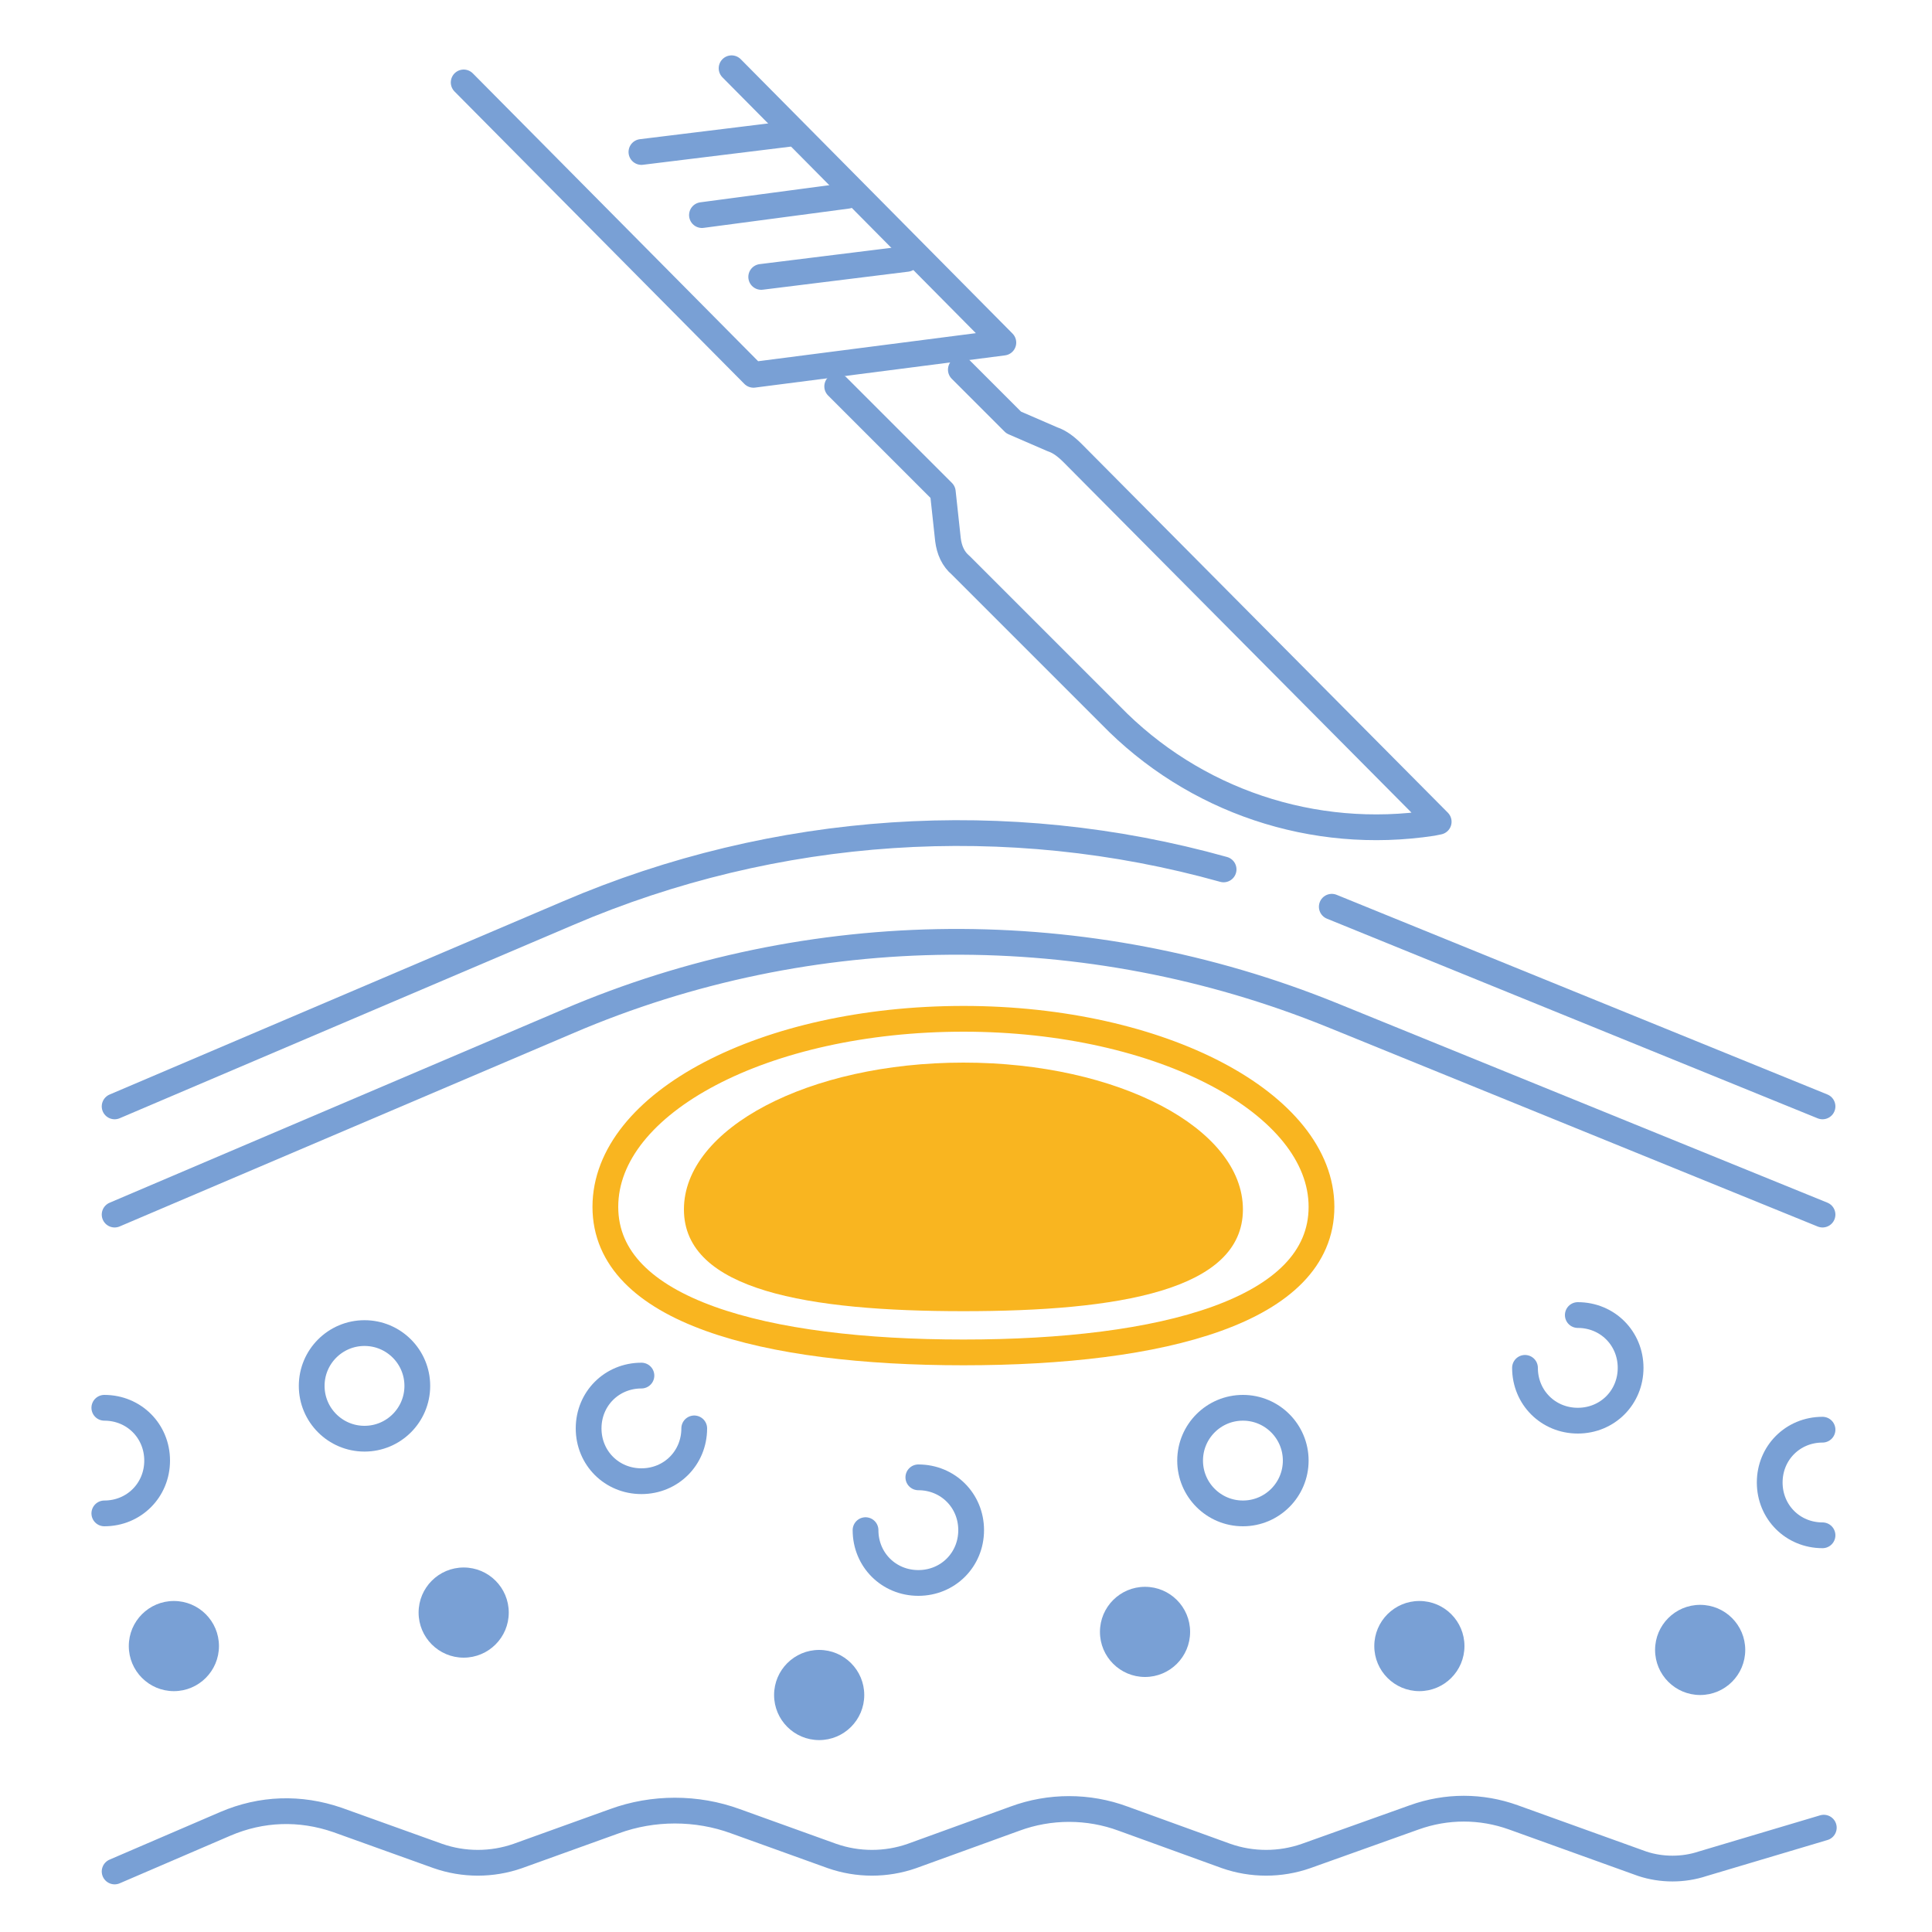
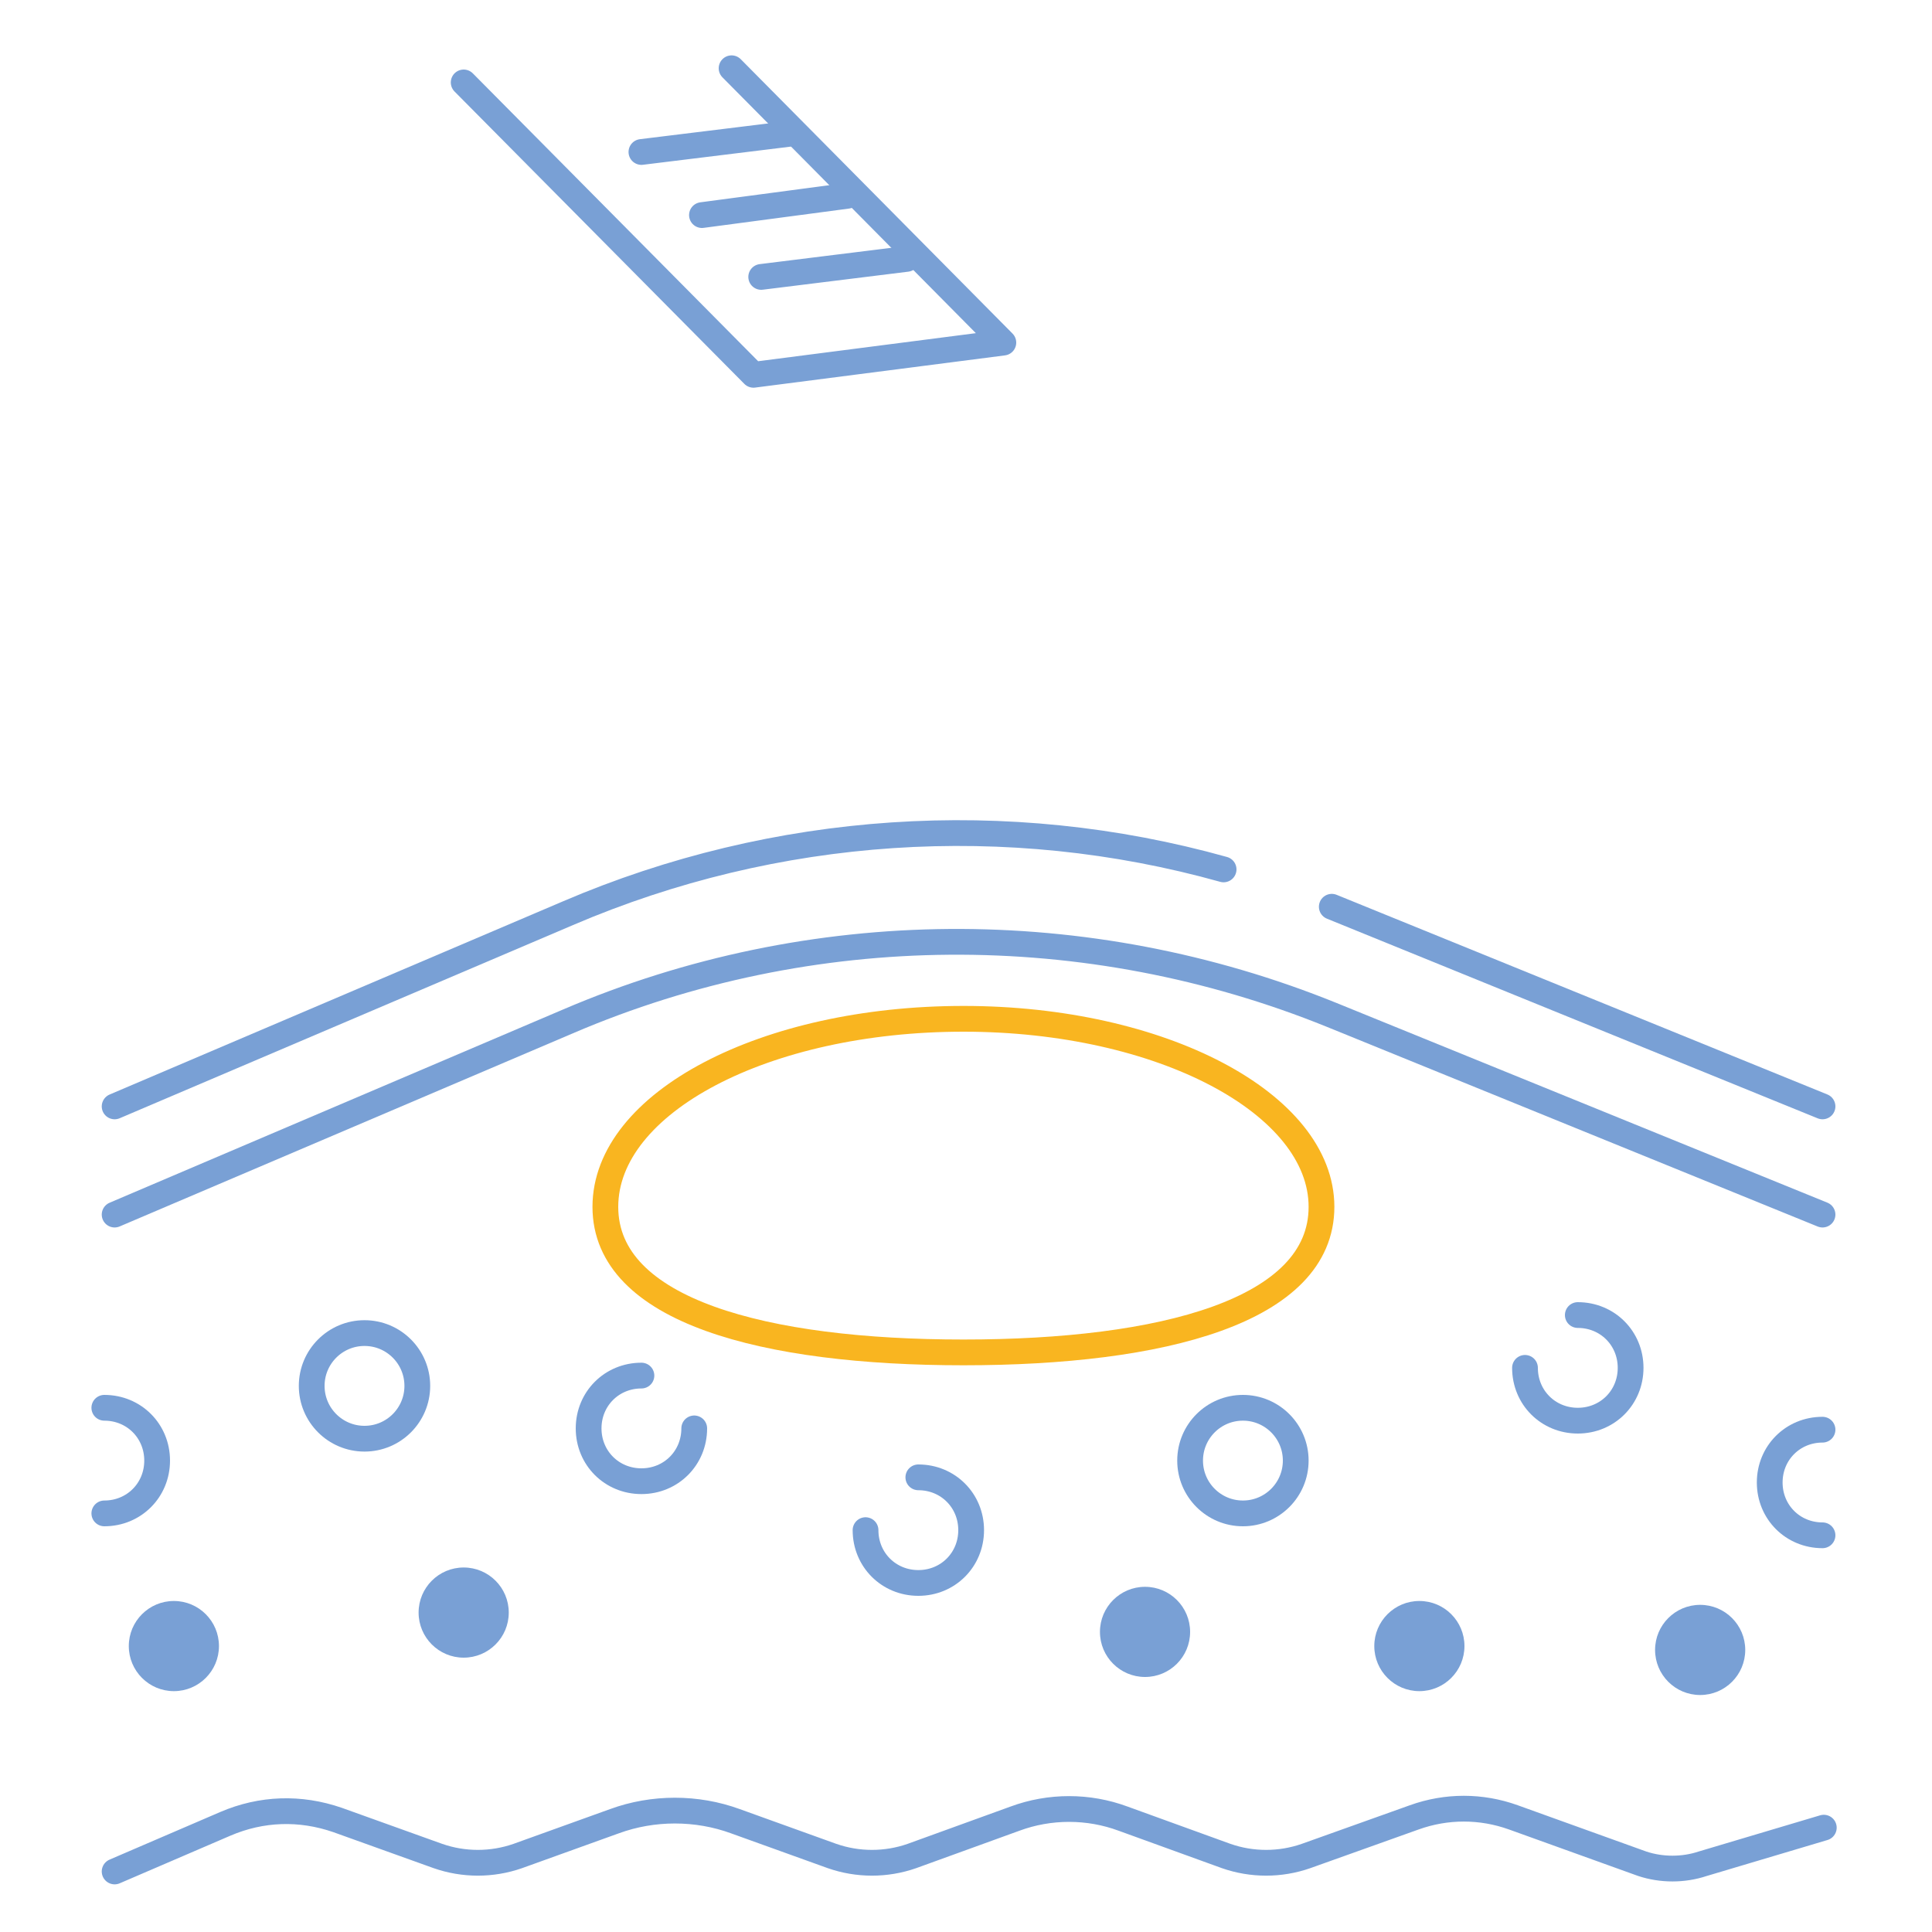
<svg xmlns="http://www.w3.org/2000/svg" version="1.1" id="Layer_1" x="0px" y="0px" viewBox="0 0 150 150" style="enable-background:new 0 0 150 150;" xml:space="preserve">
  <style type="text/css">
	.st0{fill:none;stroke:#79A0D5;stroke-width:2;stroke-linecap:round;stroke-linejoin:round;}
	.st1{fill:#79A0D5;}
	.st2{fill:none;stroke:#F9B520;stroke-width:2;stroke-linecap:round;stroke-linejoin:round;}
	.st3{fill:#F9B520;}
</style>
  <circle class="st0" cx="28.3" cy="107.6" r="4.1" />
  <circle class="st0" cx="96.5" cy="113.4" r="4.1" />
  <path class="st0" d="M8.1,109.3c2.3,0,4.1,1.8,4.1,4.1c0,2.3-1.8,4.1-4.1,4.1" />
  <path class="st0" d="M53.9,110.9c0,2.3-1.8,4.1-4.1,4.1s-4.1-1.8-4.1-4.1s1.8-4.1,4.1-4.1h0" />
  <circle class="st1" cx="36" cy="125.2" r="3.5" />
  <circle class="st1" cx="13.5" cy="127.8" r="3.5" />
-   <circle class="st1" cx="63.6" cy="131.6" r="3.5" />
  <circle class="st1" cx="88.9" cy="126.7" r="3.5" />
  <circle class="st1" cx="110.2" cy="127.8" r="3.5" />
  <circle class="st1" cx="132" cy="128.1" r="3.5" />
  <path class="st2" d="M102.6,93.7c0,8.1-12.4,11.3-27.8,11.3s-27.8-3.2-27.8-11.3s12.4-14.6,27.8-14.6S102.6,85.7,102.6,93.7z" />
  <path class="st0" d="M141.5,119.2c-2.3,0-4.1-1.8-4.1-4.1c0-2.3,1.8-4.1,4.1-4.1" />
  <path class="st0" d="M122.5,102.1c2.3,0,4.1,1.8,4.1,4.1s-1.8,4.1-4.1,4.1s-4.1-1.8-4.1-4.1l0,0" />
  <path class="st0" d="M71.3,114.7c2.3,0,4.1,1.8,4.1,4.1s-1.8,4.1-4.1,4.1s-4.1-1.8-4.1-4.1l0,0" />
  <path class="st0" d="M8.9,145.3l8.6-3.7c2.8-1.2,5.8-1.3,8.7-0.3l7.8,2.8c2,0.7,4.2,0.7,6.2,0l7.5-2.7c3-1.1,6.4-1.1,9.4,0l7.5,2.7  c2,0.7,4.2,0.7,6.2,0l8-2.9c2.7-1,5.7-1,8.4,0l8,2.9c2,0.7,4.2,0.7,6.2,0l8.4-3c2.5-0.9,5.2-0.9,7.7,0l10,3.6l0,0  c1.5,0.5,3.2,0.5,4.7,0l9.4-2.8" />
  <path class="st0" d="M95,67.5c-16.8-4.7-34.8-3.5-50.9,3.4l-35.2,15" />
  <line class="st0" x1="141.5" y1="85.9" x2="103.4" y2="70.4" />
  <path class="st0" d="M141.5,94.3l-38.1-15.5c-19-7.7-40.4-7.6-59.3,0.5l-35.2,15" />
-   <path class="st3" d="M96.5,93.9c0,6.3-9.7,7.9-21.7,7.9s-21.7-1.6-21.7-7.9s9.7-11.4,21.7-11.4S96.5,87.6,96.5,93.9z" />
  <polyline class="st0" points="56.8,5.3 77.9,26.6 58.5,29.1 36,6.4 " />
-   <path class="st0" d="M74.6,28.7l4.1,4.1l3,1.3c0.6,0.2,1.1,0.6,1.6,1.1l28.4,28.6l-0.5,0.1c-9.2,1.4-18.5-1.7-25-8.4L74.6,43.9  c-0.6-0.5-0.9-1.2-1-2l-0.4-3.7L65,30" />
  <line class="st0" x1="70.4" y1="20.1" x2="59.1" y2="21.5" />
  <line class="st0" x1="65.8" y1="15.2" x2="54.5" y2="16.7" />
  <line class="st0" x1="61.2" y1="10.4" x2="49.8" y2="11.8" />
</svg>